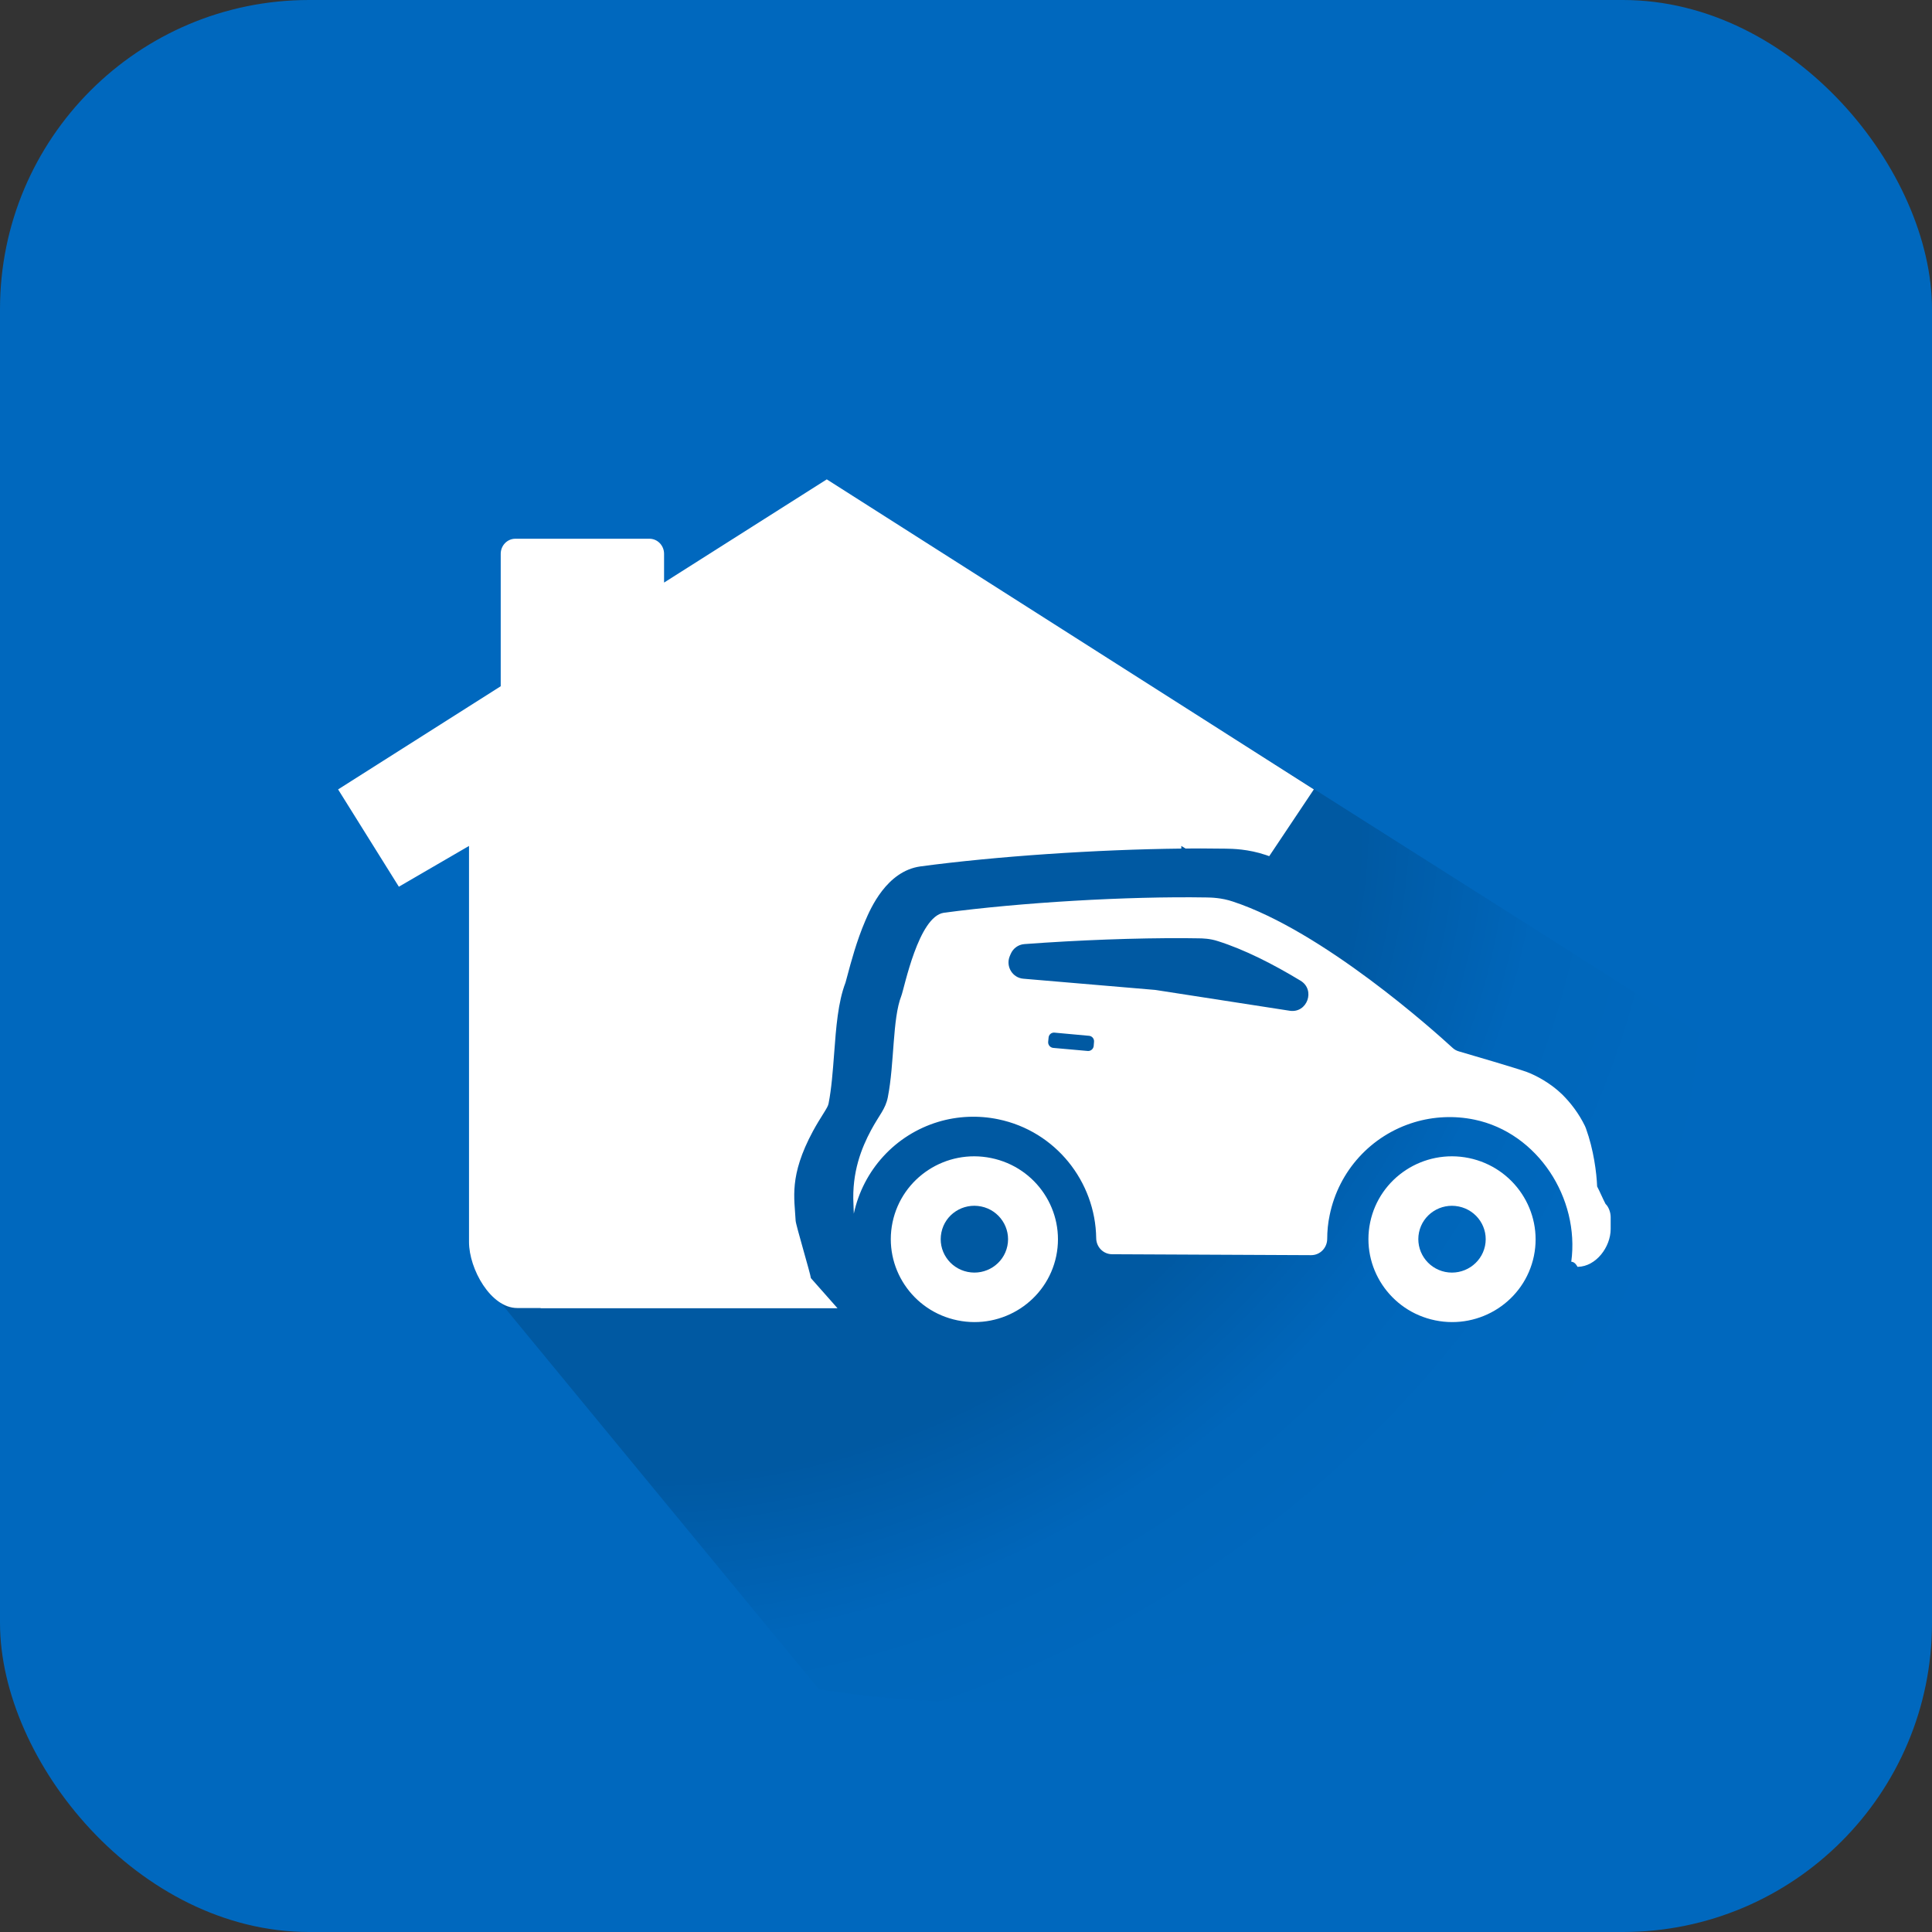
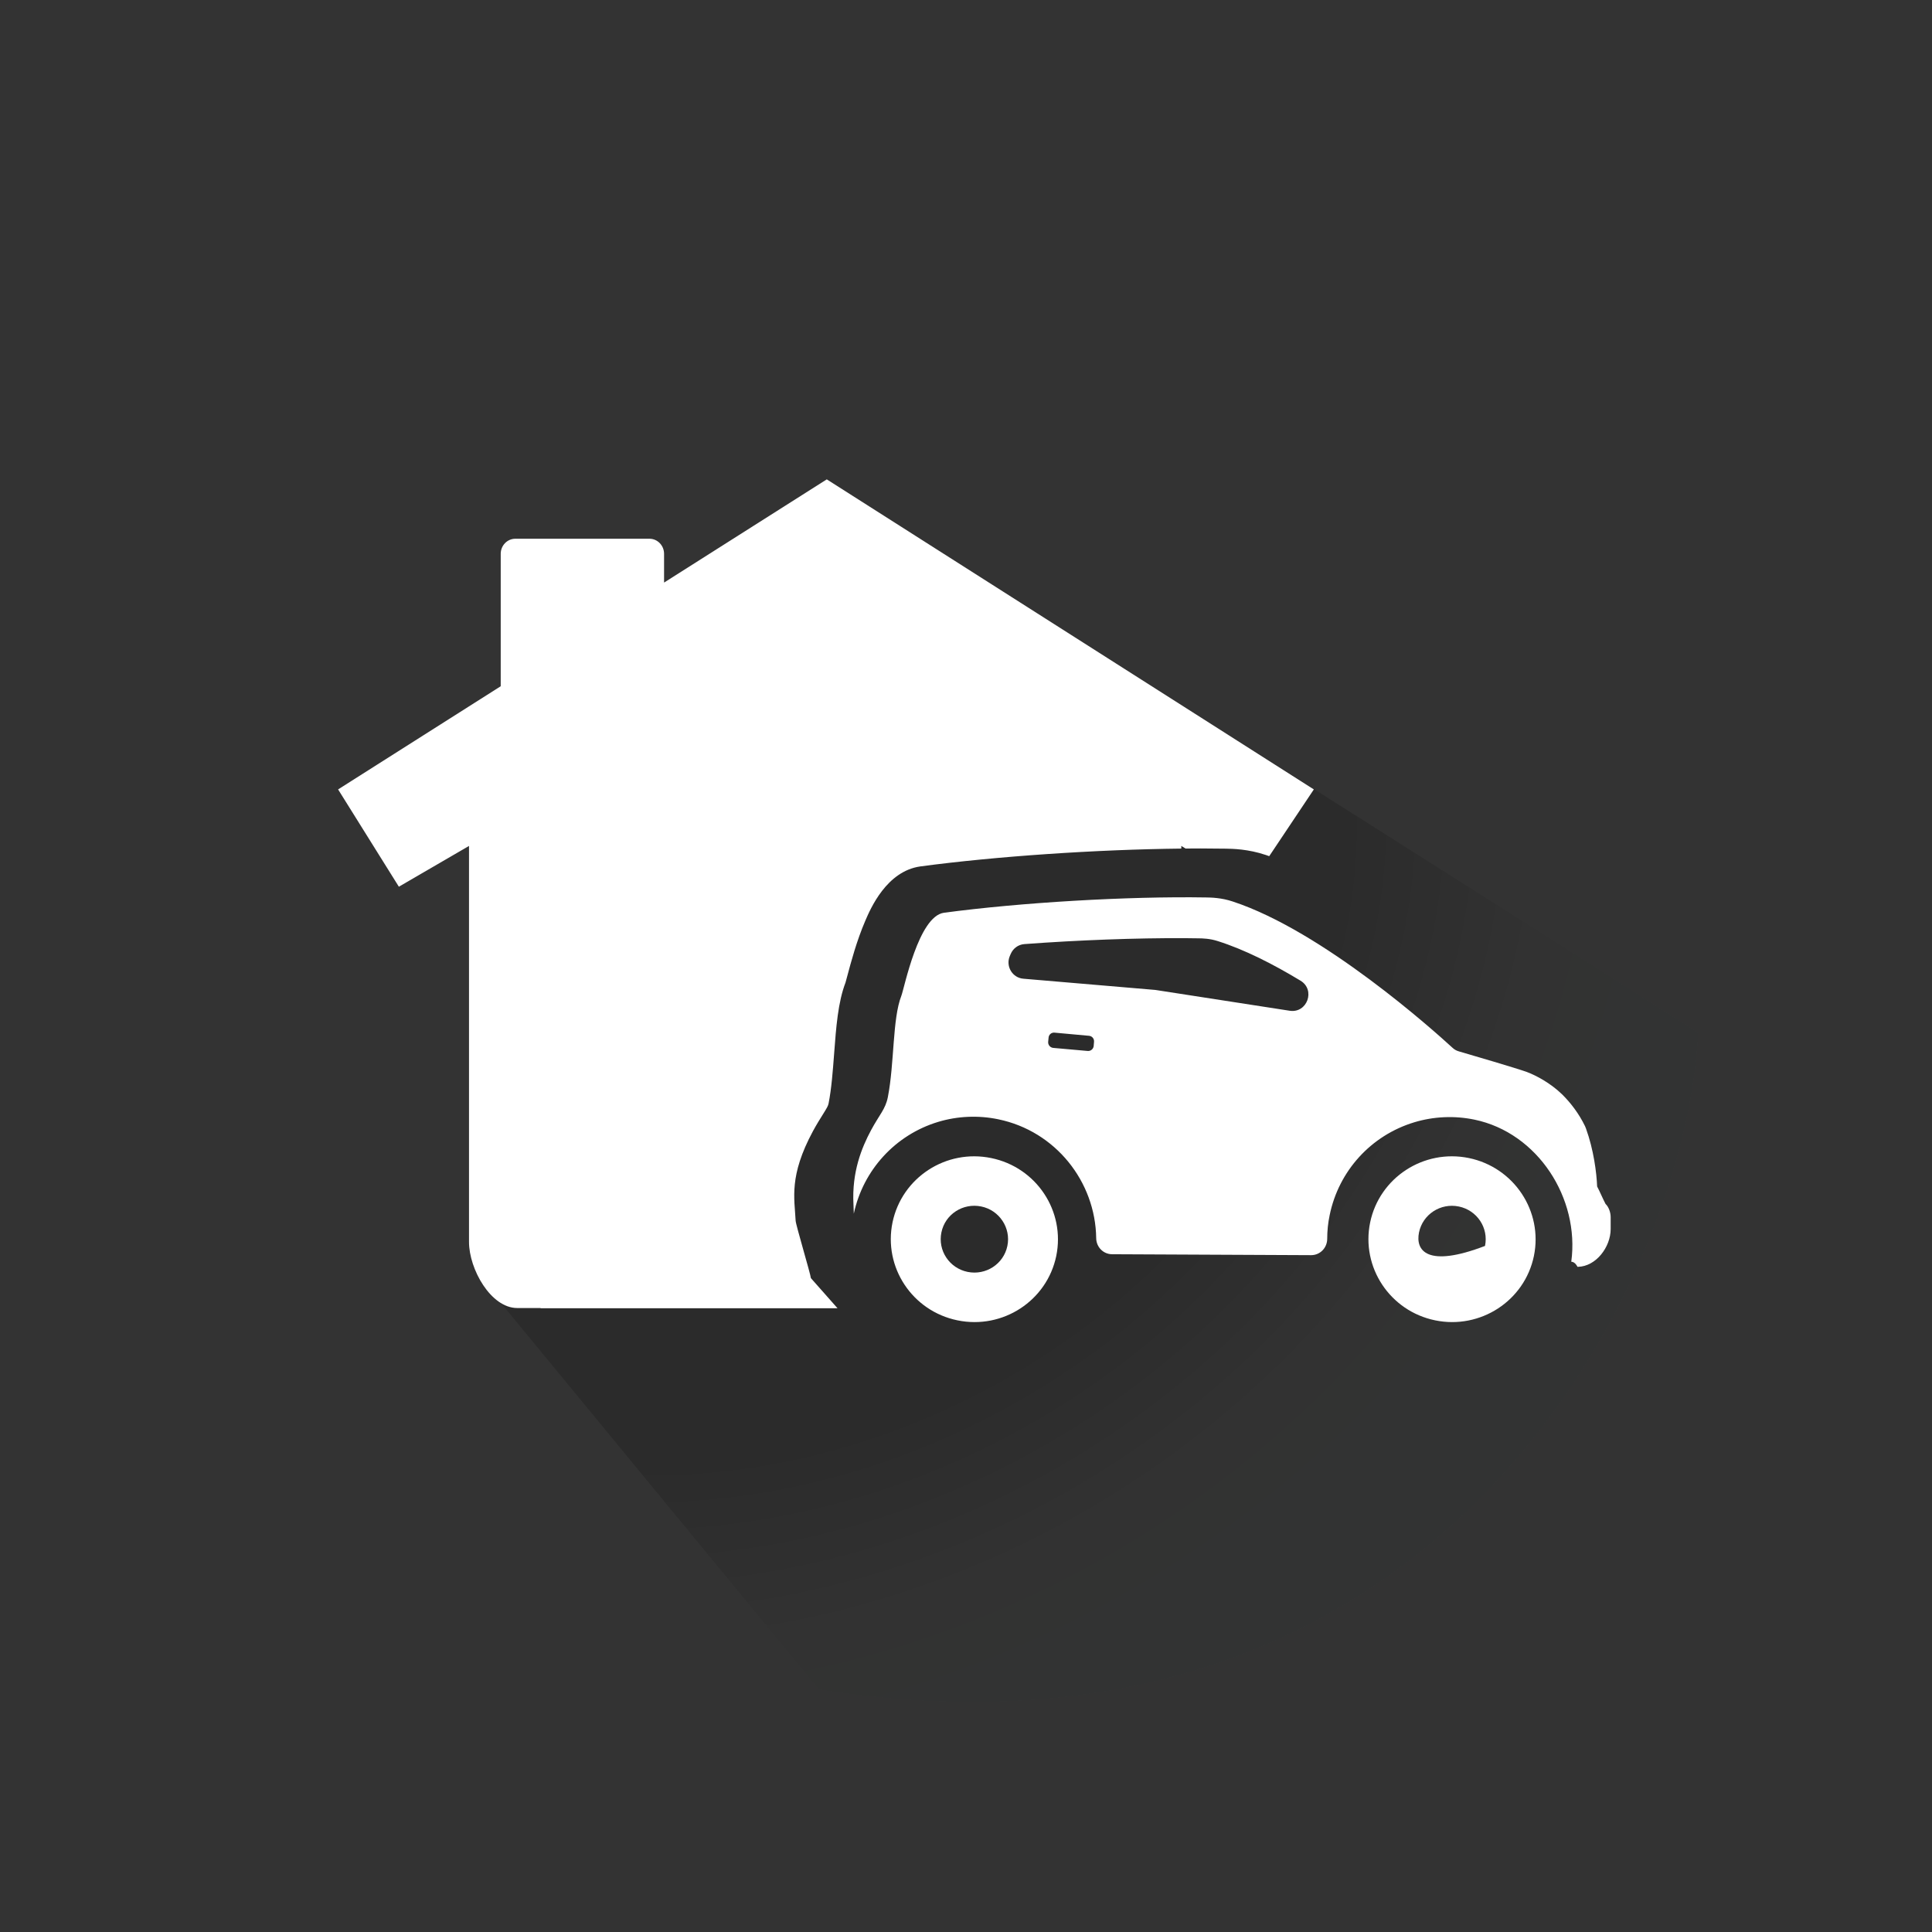
<svg xmlns="http://www.w3.org/2000/svg" width="100" height="100" viewBox="0 0 100 100" fill="none">
  <rect x="0" y="0" width="100" height="100" fill="#333333" stroke="none" />
-   <rect width="100" height="100" rx="16" fill="#0068BE" />
  <mask id="mask0_714_880" style="mask-type:luminance" maskUnits="userSpaceOnUse" x="0" y="0" width="100" height="100">
    <rect width="100" height="100" rx="16" fill="white" />
  </mask>
  <g mask="url(#mask0_714_880)">
</g>
  <path fill-rule="evenodd" clip-rule="evenodd" d="M25.247 66.616C25.247 66.616 40.148 47.115 46.195 43.899C53.823 39.843 63.328 37.873 63.328 37.873L87.9 53.447C87.356 65.869 74.831 92.612 42.389 87.44L25.247 66.616Z" fill="url(#paint0_radial_714_880)" />
  <path fill-rule="evenodd" clip-rule="evenodd" d="M43.351 67.716L41.971 66.155C41.958 65.955 41.188 63.391 41.182 63.183C41.123 62.017 40.829 60.87 42.076 58.552C42.27 58.195 42.444 57.917 42.584 57.694C42.808 57.337 42.863 57.24 42.888 57.111C43.038 56.353 43.107 55.431 43.174 54.541C43.277 53.169 43.374 51.873 43.763 50.859C43.783 50.794 43.825 50.634 43.86 50.502C44.04 49.826 44.341 48.695 44.788 47.657C45.061 47.022 45.891 45.092 47.636 44.846L47.642 44.845L47.648 44.844C51.564 44.321 56.749 43.97 61.144 43.923V43.786L61.366 43.92C61.631 43.918 61.893 43.916 62.152 43.916C62.598 43.916 63.035 43.92 63.45 43.927C63.795 43.932 64.602 43.945 65.521 44.254C65.578 44.273 65.637 44.295 65.695 44.315L68.004 40.86L42.794 24.812L34.372 30.154V28.666C34.372 28.234 34.033 27.885 33.614 27.885H26.675C26.257 27.885 25.917 28.234 25.917 28.666V35.52L17.5 40.86L20.645 45.896L24.276 43.786V64.282C24.276 65.688 25.405 67.703 26.77 67.703H27.982V67.716H43.351Z" fill="white" />
  <path fill-rule="evenodd" clip-rule="evenodd" d="M66.753 52.316L59.846 51.246C59.825 51.242 59.807 51.241 59.788 51.238L52.97 50.658C52.406 50.613 52.048 50.024 52.263 49.496C52.282 49.457 52.295 49.419 52.311 49.383C52.435 49.088 52.705 48.889 53.024 48.866C55.833 48.658 58.804 48.548 61.308 48.559C61.56 48.561 61.802 48.563 62.04 48.568C62.228 48.57 62.624 48.575 63.047 48.716C64.41 49.148 65.888 49.896 67.313 50.759C68.102 51.234 67.663 52.457 66.753 52.316ZM56.627 53.921L56.609 54.139C56.596 54.293 56.455 54.412 56.301 54.398L54.513 54.239C54.356 54.222 54.24 54.081 54.253 53.926L54.274 53.71C54.285 53.549 54.425 53.434 54.579 53.449L56.37 53.613C56.526 53.626 56.641 53.765 56.627 53.921ZM82.667 61.411C82.64 60.7 82.488 59.509 82.088 58.406C82.075 58.367 82.055 58.321 82.038 58.284C81.718 57.629 81.305 57.094 80.872 56.661C80.247 56.051 79.497 55.66 79.02 55.482C78.469 55.285 76.187 54.616 75.511 54.419C75.386 54.384 75.273 54.32 75.183 54.234C74.213 53.344 68.482 48.203 63.816 46.665C63.223 46.464 62.68 46.456 62.437 46.452C58.348 46.384 52.798 46.715 48.856 47.244C47.538 47.431 46.81 51.141 46.652 51.547C46.188 52.733 46.299 55.035 45.954 56.792C45.832 57.408 45.519 57.694 45.089 58.492C44.595 59.413 44.087 60.667 44.175 62.332C44.179 62.509 44.184 62.67 44.193 62.819C44.678 60.56 46.342 58.739 48.558 58.069C49.562 57.766 50.64 57.72 51.67 57.934C54.642 58.548 56.698 61.166 56.739 64.084C56.742 64.543 57.102 64.916 57.56 64.919C60.875 64.937 64.479 64.954 67.862 64.967C68.327 64.968 68.692 64.59 68.696 64.127C68.697 63.715 68.736 63.304 68.823 62.897C69.291 60.602 70.969 58.766 73.201 58.09C74.204 57.786 75.284 57.738 76.316 57.952C79.595 58.632 81.772 62.024 81.329 65.306C81.534 65.309 81.651 65.571 81.651 65.571C81.651 65.571 81.663 65.571 81.68 65.57C82.608 65.549 83.366 64.551 83.368 63.615V62.996C83.368 62.752 83.264 62.467 83.102 62.314C82.951 62.024 82.819 61.701 82.667 61.411Z" fill="white" />
  <path fill-rule="evenodd" clip-rule="evenodd" d="M52.141 64.491C51.947 65.427 51.026 66.025 50.082 65.833C49.138 65.64 48.532 64.725 48.727 63.789C48.918 62.852 49.841 62.253 50.787 62.447C51.726 62.638 52.336 63.557 52.141 64.491ZM51.304 59.941C48.966 59.459 46.681 60.95 46.197 63.269C45.716 65.593 47.219 67.863 49.561 68.341C51.901 68.822 54.188 67.331 54.671 65.012C55.151 62.691 53.645 60.419 51.304 59.941Z" fill="white" />
-   <path fill-rule="evenodd" clip-rule="evenodd" d="M76.864 64.489C76.668 65.423 75.747 66.023 74.805 65.835C73.86 65.641 73.255 64.726 73.448 63.788C73.642 62.854 74.561 62.254 75.507 62.448C76.452 62.642 77.058 63.554 76.864 64.489ZM76.029 59.94C73.688 59.46 71.402 60.953 70.919 63.27C70.438 65.589 71.943 67.861 74.284 68.341C76.623 68.821 78.912 67.333 79.394 65.013C79.873 62.693 78.365 60.423 76.029 59.94Z" fill="white" />
+   <path fill-rule="evenodd" clip-rule="evenodd" d="M76.864 64.489C73.86 65.641 73.255 64.726 73.448 63.788C73.642 62.854 74.561 62.254 75.507 62.448C76.452 62.642 77.058 63.554 76.864 64.489ZM76.029 59.94C73.688 59.46 71.402 60.953 70.919 63.27C70.438 65.589 71.943 67.861 74.284 68.341C76.623 68.821 78.912 67.333 79.394 65.013C79.873 62.693 78.365 60.423 76.029 59.94Z" fill="white" />
  <defs>
    <radialGradient id="paint0_radial_714_880" cx="0" cy="0" r="1" gradientUnits="userSpaceOnUse" gradientTransform="translate(38.525 47.3) rotate(60.587) scale(44.497 53.016)">
      <stop stop-opacity="0.15" />
      <stop offset="0.615" stop-opacity="0.15" />
      <stop offset="0.812" stop-opacity="0.02" />
      <stop offset="1" stop-color="#007944" stop-opacity="0.01" />
    </radialGradient>
  </defs>
</svg>